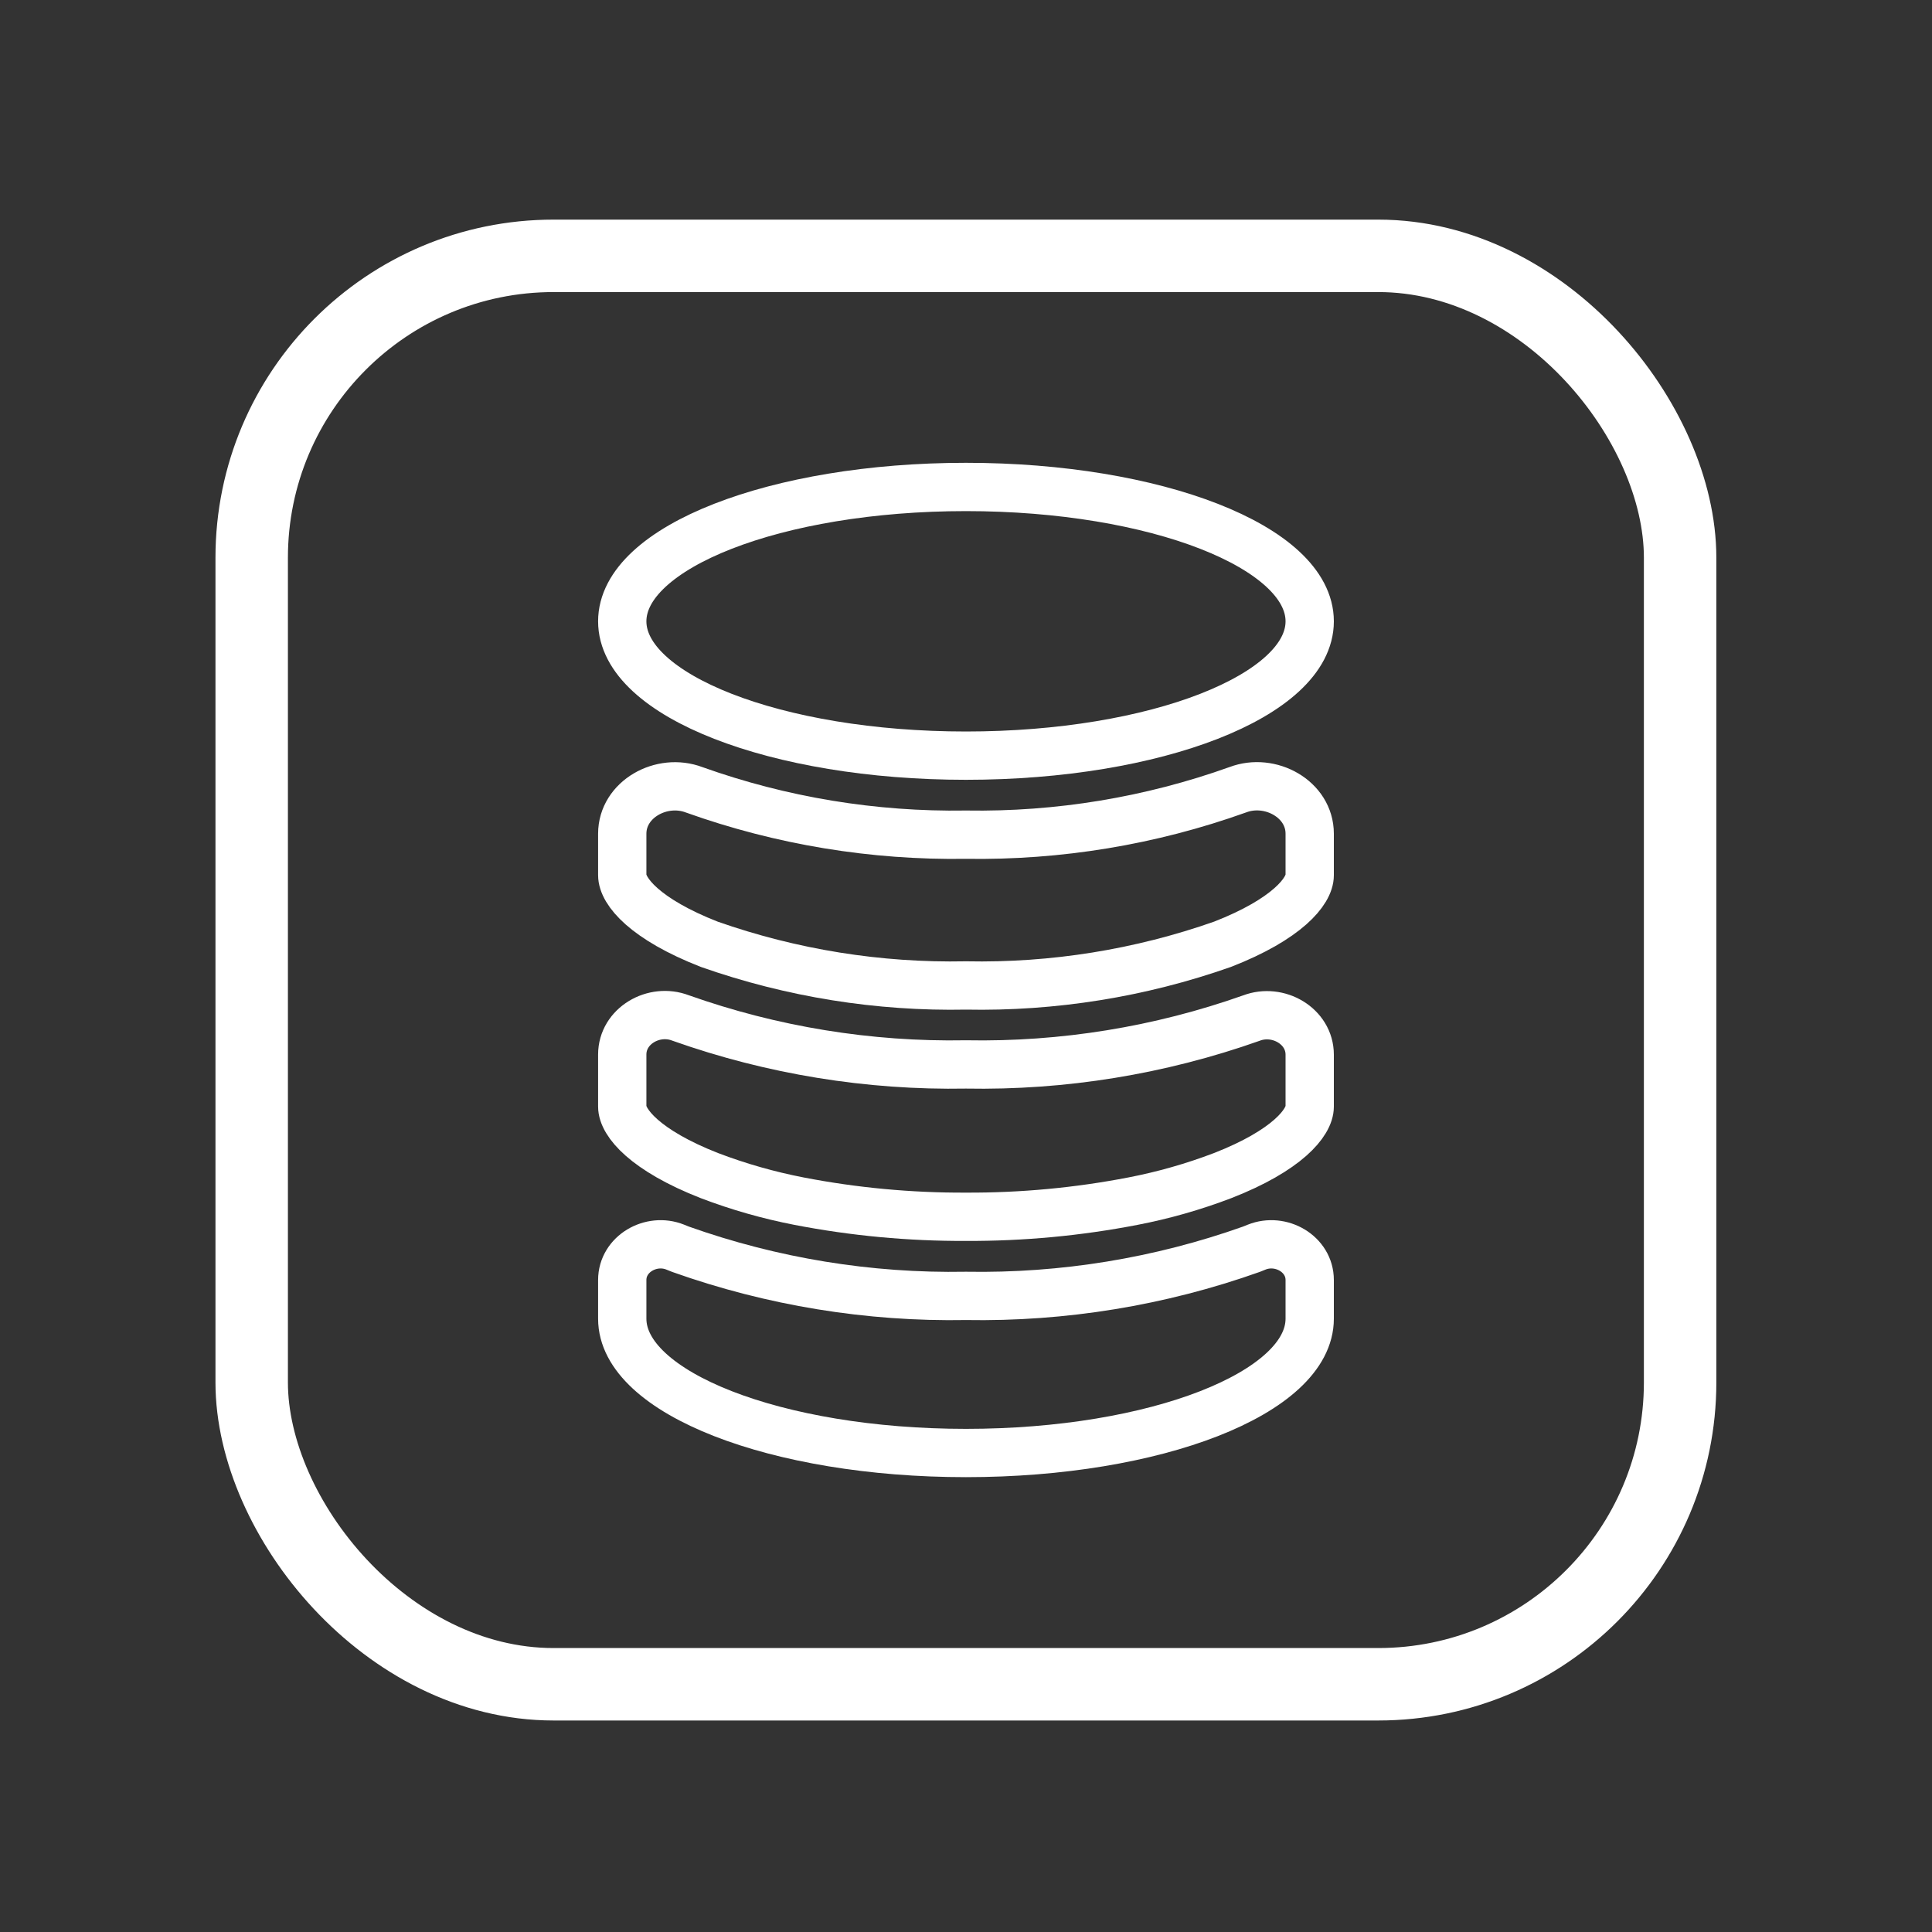
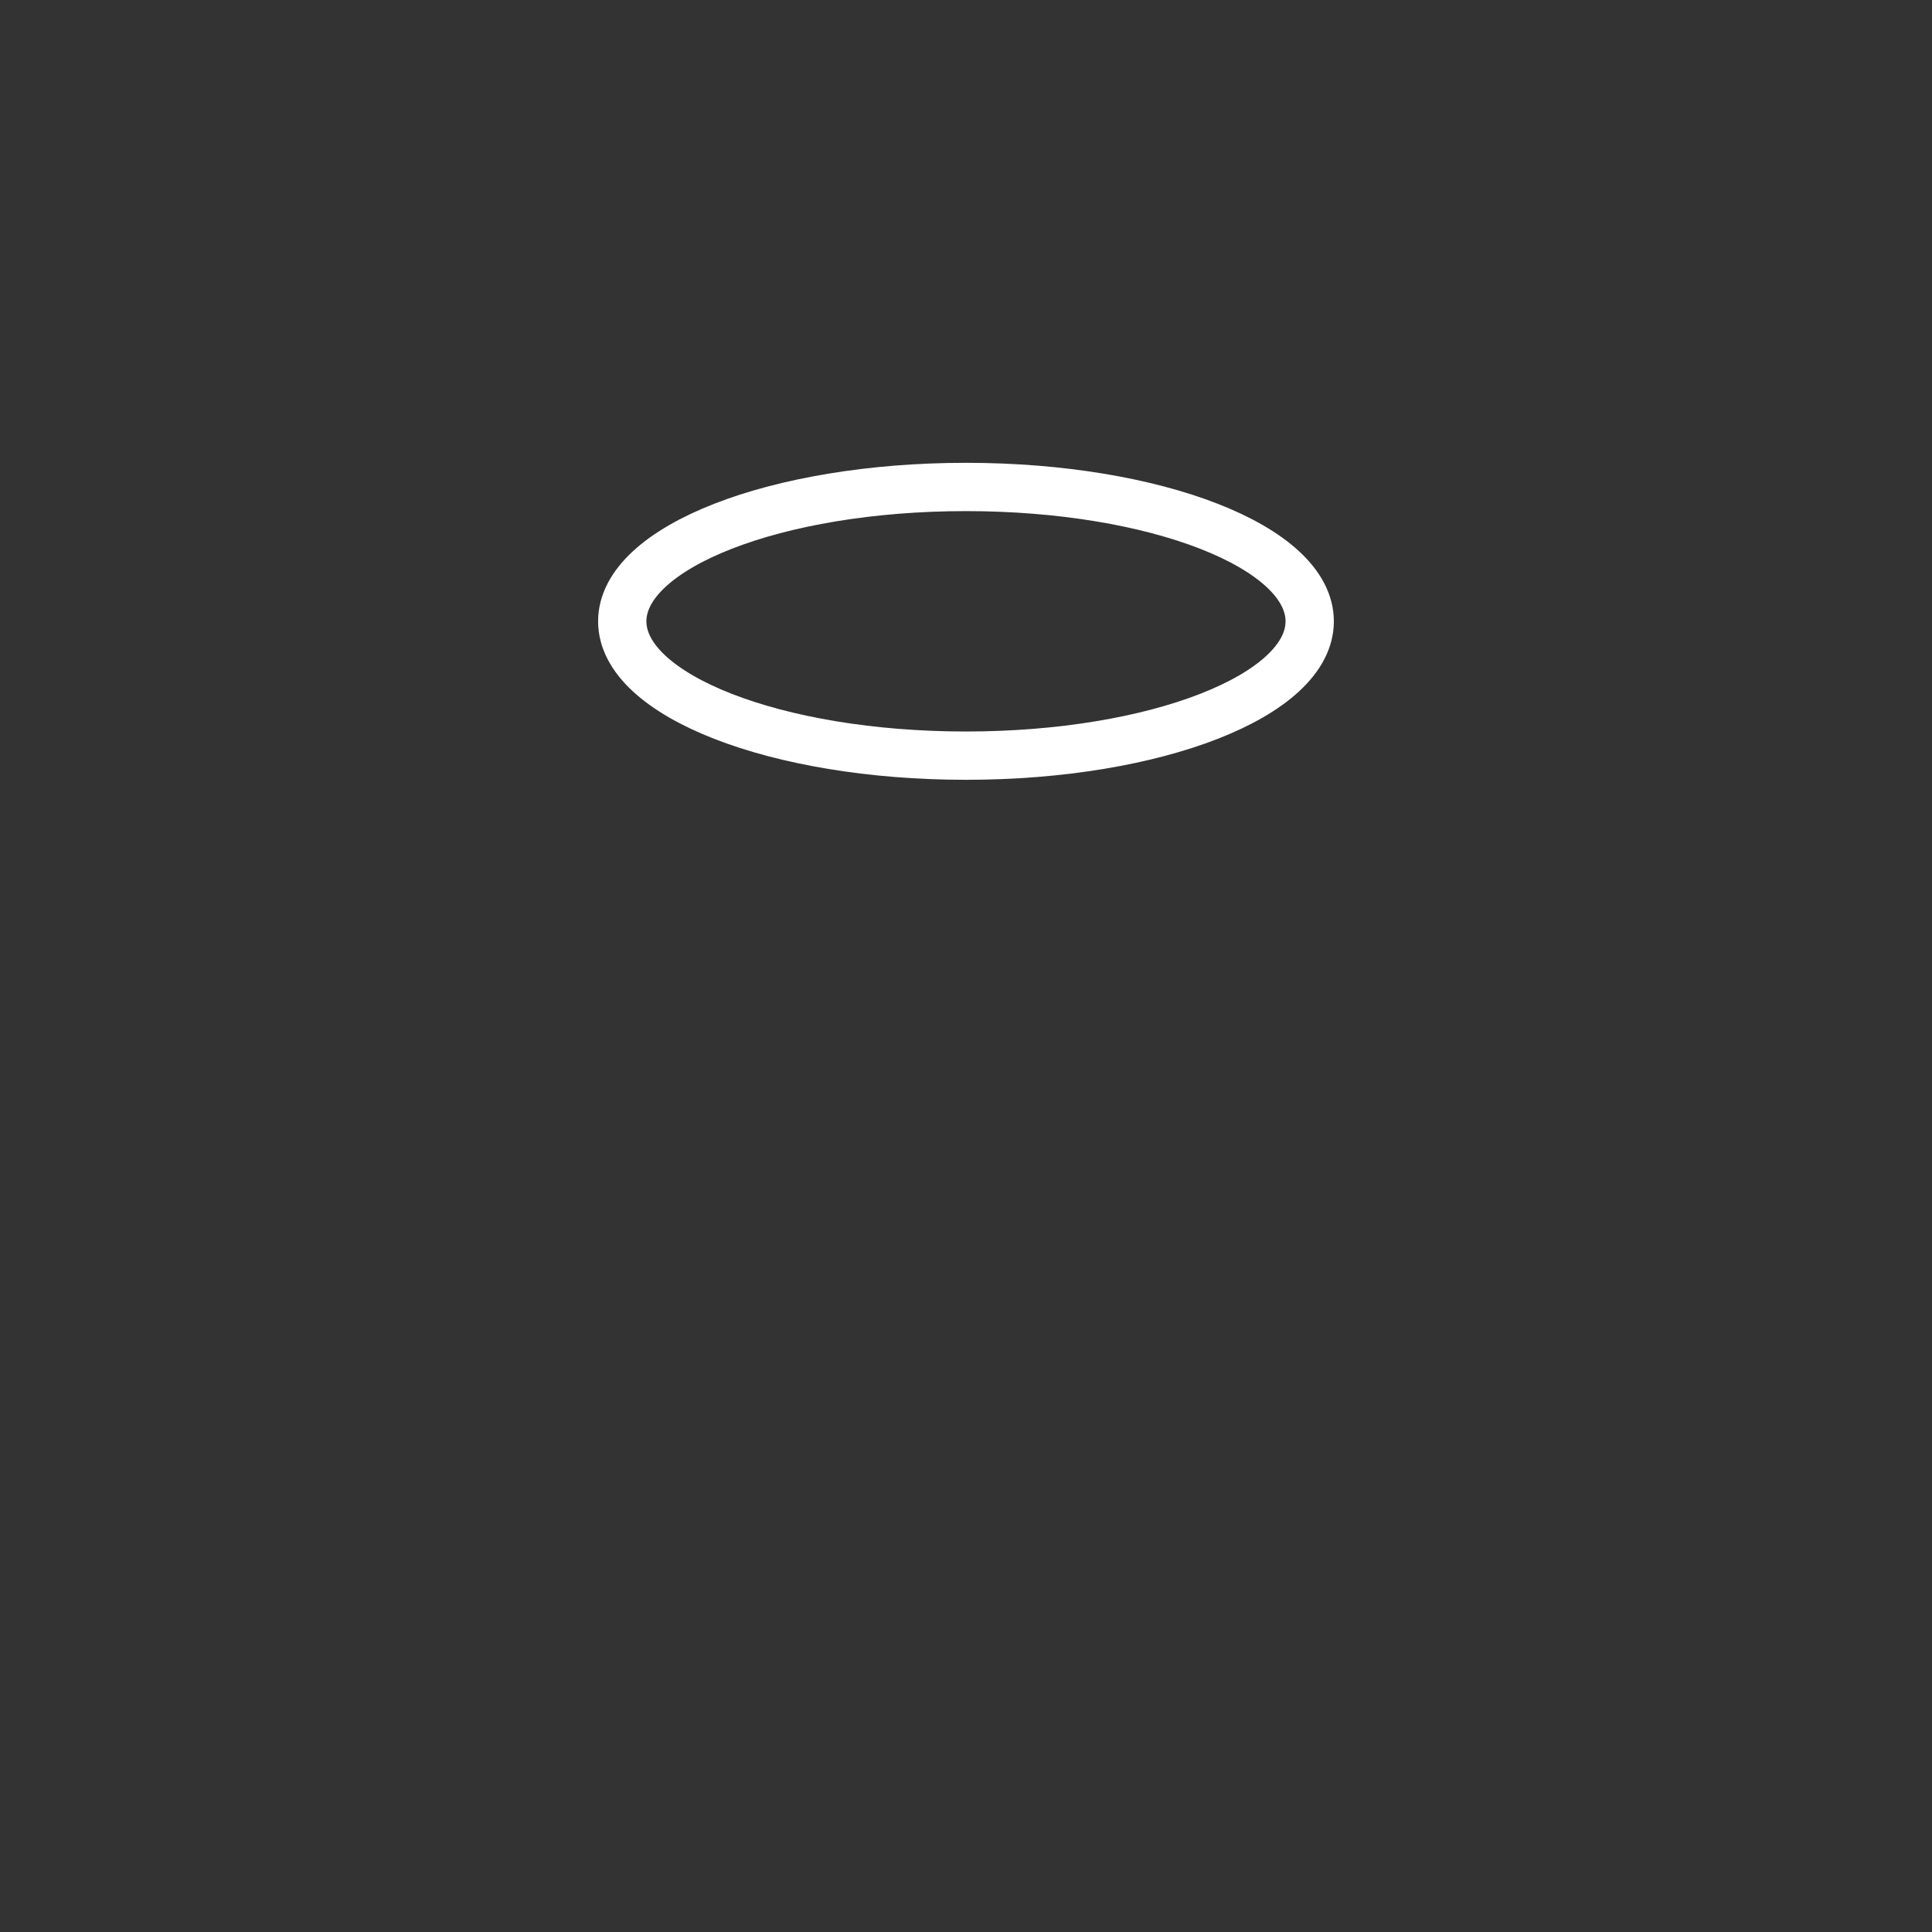
<svg xmlns="http://www.w3.org/2000/svg" width="40" height="40" viewBox="0 0 40 40" fill="none">
  <rect x="0" y="0" width="40" height="40" fill="#333333" stroke="none" />
-   <rect x="5.211" y="5.297" width="29.574" height="29.574" rx="6.25" stroke="white" stroke-width="1.5" />
-   <path d="M14.686 19.551C16.392 20.15 18.192 20.439 19.999 20.403C21.807 20.439 23.606 20.15 25.312 19.55C26.643 19.031 27.116 18.453 27.116 18.121V17.261C27.116 16.544 26.297 16.096 25.627 16.351V16.351C23.822 16.997 21.916 17.312 19.999 17.281C18.083 17.311 16.176 16.997 14.371 16.352V16.352C13.702 16.098 12.883 16.545 12.883 17.262V18.118C12.883 18.456 13.356 19.031 14.686 19.551Z" stroke="white" />
-   <path d="M14.686 24.339C15.289 24.569 15.91 24.746 16.544 24.869C17.682 25.089 18.84 25.197 19.999 25.192C21.159 25.197 22.316 25.089 23.455 24.869C24.088 24.747 24.709 24.57 25.312 24.34C26.643 23.821 27.116 23.244 27.116 22.911V21.836C27.116 21.244 26.46 20.867 25.907 21.079V21.079C24.011 21.75 22.01 22.075 19.999 22.038C17.988 22.074 15.987 21.748 14.091 21.076V21.076C13.538 20.863 12.883 21.24 12.883 21.833V22.91C12.883 23.243 13.356 23.818 14.686 24.339Z" stroke="white" />
-   <path d="M19.999 30.083C23.928 30.083 27.116 28.837 27.116 27.302V26.501C27.116 25.962 26.52 25.62 26.019 25.82V25.82L25.907 25.865C24.012 26.538 22.011 26.865 19.999 26.83C17.988 26.866 15.987 26.539 14.091 25.865C14.053 25.85 14.016 25.834 13.979 25.82V25.82C13.479 25.62 12.883 25.962 12.883 26.501V27.302C12.883 28.837 16.071 30.083 19.999 30.083Z" stroke="white" />
  <path d="M19.999 15.645C23.93 15.645 27.116 14.4 27.116 12.864C27.116 11.327 23.93 10.082 19.999 10.082C16.069 10.082 12.883 11.327 12.883 12.864C12.883 14.4 16.069 15.645 19.999 15.645Z" stroke="white" />
</svg>